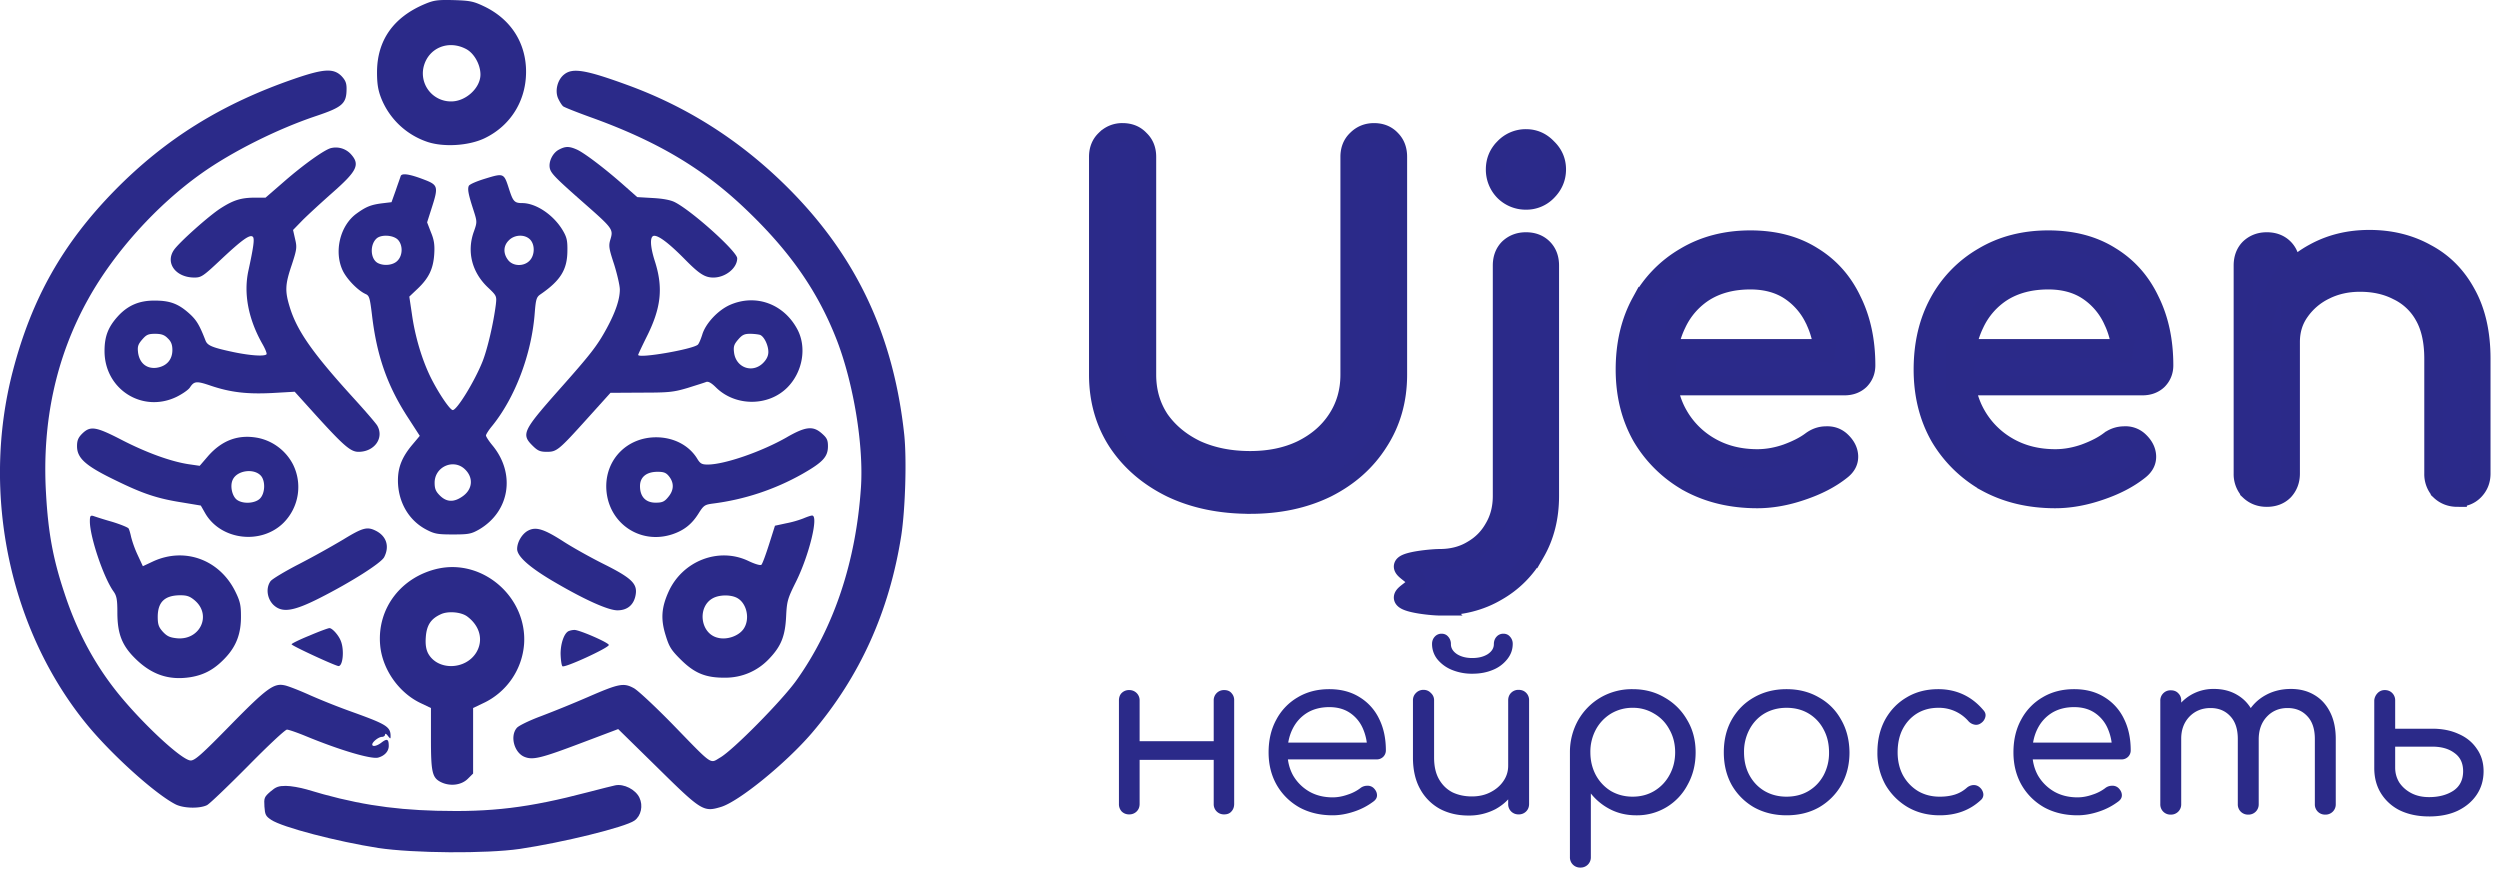
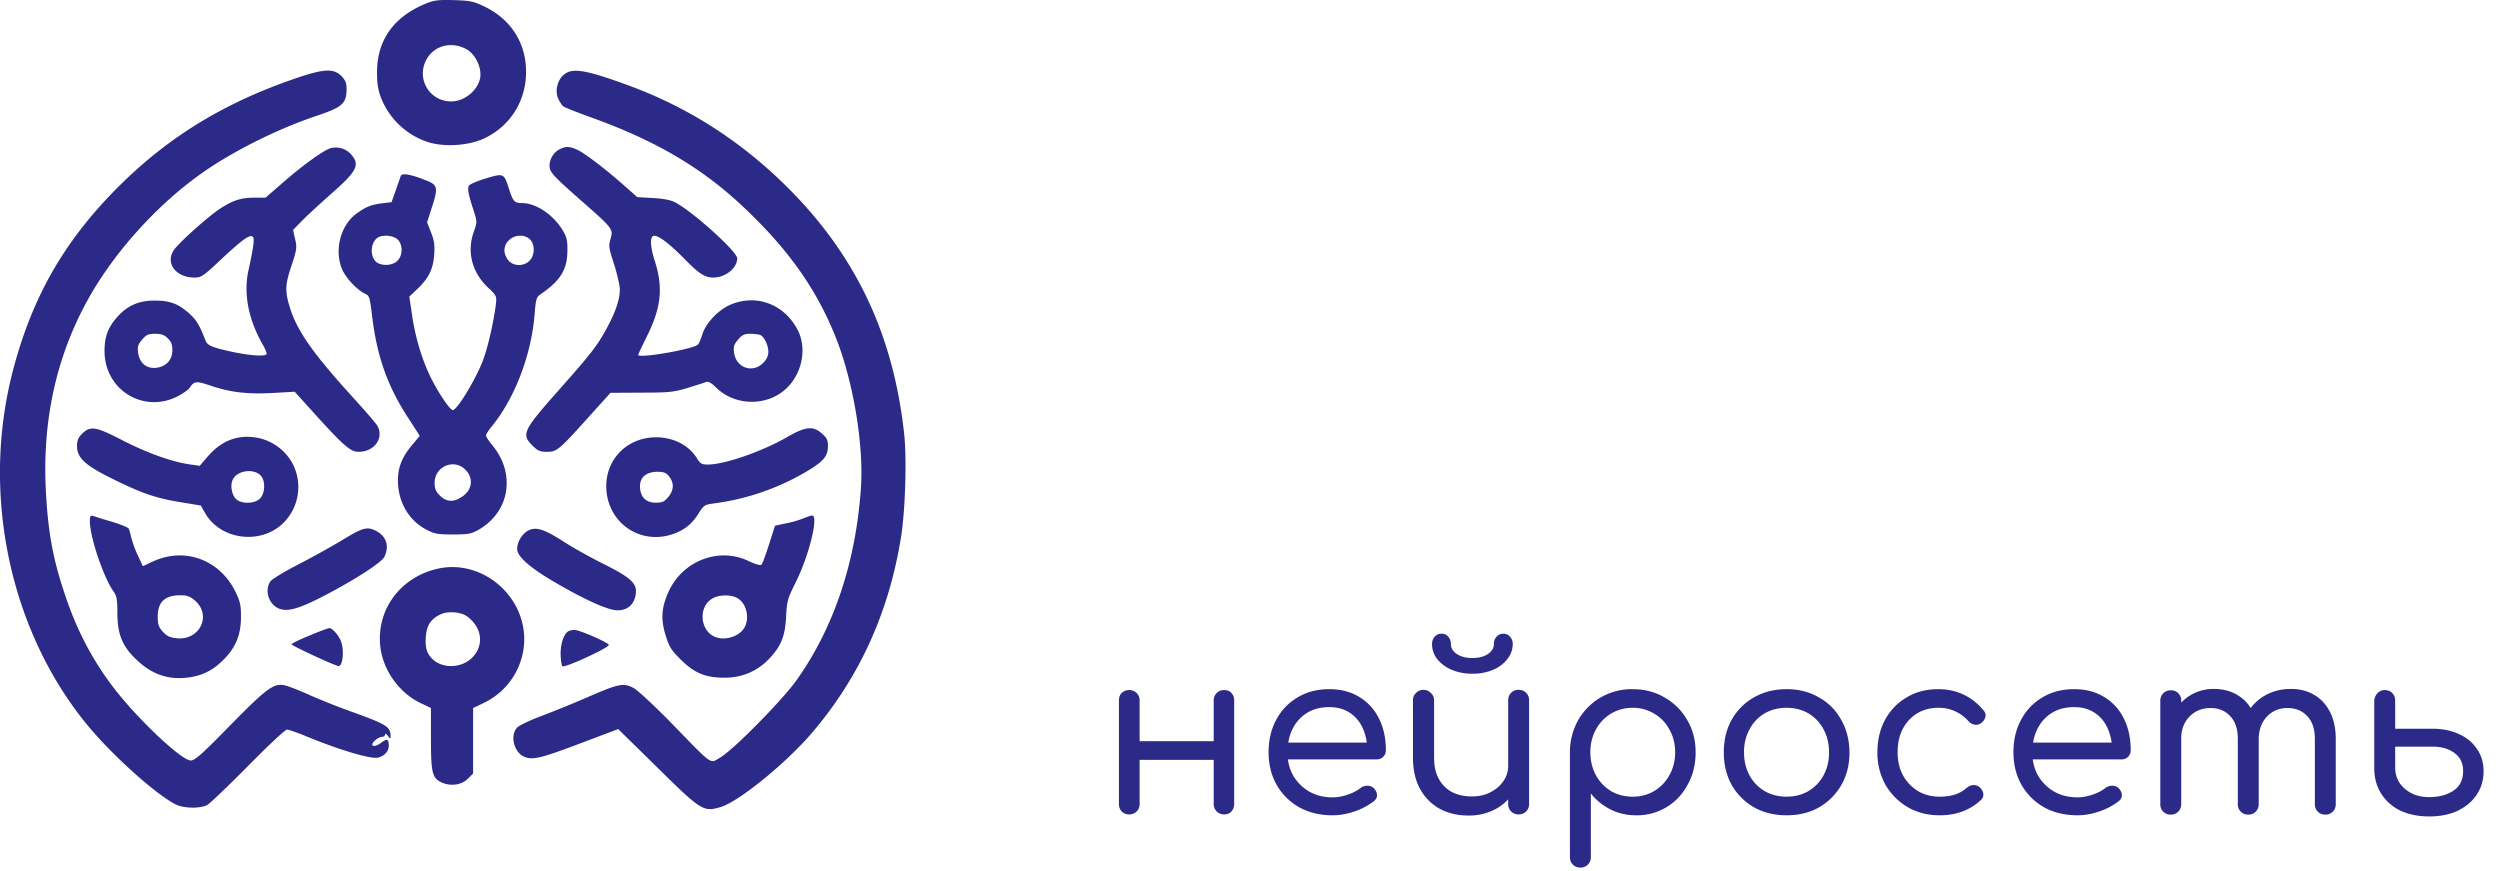
<svg xmlns="http://www.w3.org/2000/svg" width="132" height="46" fill="none">
  <path d="M64.636 43a.537.537 0 01-.396-.156.537.537 0 01-.156-.396v-5.46a.537.537 0 01.552-.552c.168 0 .296.052.384.156a.535.535 0 01.144.396v5.46c0 .16-.048.292-.144.396-.088.104-.216.156-.384.156zm-5.016 0a.537.537 0 01-.396-.156.561.561 0 01-.144-.396v-5.46c0-.168.048-.3.144-.396a.537.537 0 01.396-.156.537.537 0 01.552.552v5.46c0 .16-.052.292-.156.396a.537.537 0 01-.396.156zm.396-2.88v-.984h4.404v.984h-4.404zm10.35 2.928c-.664 0-1.252-.14-1.764-.42-.504-.288-.9-.68-1.188-1.176-.288-.504-.432-1.08-.432-1.728 0-.656.136-1.232.408-1.728a2.957 2.957 0 011.128-1.176c.48-.288 1.036-.432 1.668-.432.616 0 1.148.14 1.596.42a2.69 2.69 0 011.032 1.14c.24.48.36 1.036.36 1.668a.474.474 0 01-.144.348.486.486 0 01-.36.132h-4.932v-.888h4.944l-.492.348a2.742 2.742 0 00-.252-1.14 1.89 1.89 0 00-.684-.792c-.296-.192-.652-.288-1.068-.288-.456 0-.852.104-1.188.312-.328.208-.58.492-.756.852-.176.36-.264.768-.264 1.224 0 .456.1.864.3 1.224.208.352.488.632.84.84.36.208.776.312 1.248.312.256 0 .52-.048.792-.144a2.2 2.2 0 00.66-.336.572.572 0 01.36-.132.461.461 0 01.336.108c.12.112.184.236.192.372.008.128-.048.24-.168.336a3.502 3.502 0 01-1.02.54c-.4.136-.784.204-1.152.204zm7.166.012c-.56 0-1.06-.116-1.5-.348a2.622 2.622 0 01-1.044-1.044c-.256-.456-.384-1.012-.384-1.668v-3.024c0-.152.052-.28.156-.384a.542.542 0 01.396-.168c.16 0 .292.056.396.168a.503.503 0 01.168.384V40c0 .464.088.848.264 1.152.176.304.412.532.708.684.304.144.644.216 1.02.216.368 0 .692-.072.972-.216.288-.144.516-.336.684-.576.176-.248.264-.524.264-.828h.72a2.667 2.667 0 01-.396 1.344c-.24.4-.572.716-.996.948a3.01 3.01 0 01-1.428.336zm2.652-.06a.537.537 0 01-.396-.156.537.537 0 01-.156-.396v-5.472c0-.16.052-.292.156-.396a.537.537 0 01.396-.156c.16 0 .292.052.396.156a.537.537 0 01.156.396v5.472c0 .16-.052.292-.156.396a.537.537 0 01-.396.156zm-2.436-7.428a2.77 2.77 0 01-1.092-.204 1.925 1.925 0 01-.768-.564 1.29 1.29 0 01-.276-.804c0-.152.048-.28.144-.384a.47.47 0 01.36-.156c.144 0 .26.052.348.156a.561.561 0 01.144.396c0 .208.108.384.324.528.216.136.484.204.804.204.328 0 .6-.068.816-.204.216-.144.324-.32.324-.528 0-.16.048-.292.144-.396a.47.47 0 01.36-.156c.144 0 .26.052.348.156a.545.545 0 01.144.384c0 .296-.096.564-.288.804a1.83 1.83 0 01-.756.564c-.32.136-.68.204-1.08.204zm5.697 10.236a.537.537 0 01-.396-.156.537.537 0 01-.157-.396V39.7a3.44 3.44 0 01.445-1.692c.295-.504.691-.9 1.188-1.188a3.284 3.284 0 011.68-.432c.632 0 1.195.148 1.692.444.503.288.9.684 1.188 1.188.296.496.444 1.064.444 1.704 0 .632-.14 1.2-.42 1.704a3.003 3.003 0 01-2.712 1.62c-.504 0-.96-.104-1.368-.312a3.102 3.102 0 01-1.032-.84v3.36a.537.537 0 01-.552.552zm2.76-3.744c.424 0 .803-.1 1.14-.3.344-.208.612-.488.803-.84.2-.36.3-.76.3-1.2 0-.448-.1-.848-.3-1.2-.191-.36-.46-.64-.803-.84a2.121 2.121 0 00-1.14-.312 2.19 2.19 0 00-1.153.312 2.22 2.22 0 00-.792.84 2.465 2.465 0 00-.288 1.2c0 .44.097.84.288 1.2.192.352.456.632.792.84.344.2.728.3 1.152.3zm8.124.984c-.64 0-1.212-.14-1.716-.42a3.19 3.19 0 01-1.176-1.176c-.28-.504-.42-1.08-.42-1.728 0-.656.14-1.232.42-1.728.288-.504.68-.896 1.176-1.176.504-.288 1.076-.432 1.716-.432.64 0 1.208.144 1.704.432.504.28.896.672 1.176 1.176.288.496.436 1.072.444 1.728 0 .648-.144 1.224-.432 1.728a3.19 3.19 0 01-1.176 1.176c-.496.28-1.068.42-1.716.42zm0-.984c.44 0 .828-.1 1.164-.3.336-.2.6-.476.792-.828a2.49 2.49 0 00.288-1.212c0-.456-.096-.86-.288-1.212a2.11 2.11 0 00-.792-.84c-.336-.2-.724-.3-1.164-.3-.432 0-.82.1-1.164.3-.336.2-.6.48-.792.84a2.49 2.49 0 00-.288 1.212c0 .456.096.86.288 1.212.192.352.456.628.792.828.344.2.732.3 1.164.3zm8.086.984c-.632 0-1.196-.144-1.692-.432a3.283 3.283 0 01-1.176-1.188 3.449 3.449 0 01-.42-1.704c0-.648.136-1.224.408-1.728.28-.504.66-.896 1.14-1.176.48-.288 1.036-.432 1.668-.432.472 0 .908.092 1.308.276.4.184.756.46 1.068.828.104.112.14.232.108.36a.536.536 0 01-.24.336.41.41 0 01-.336.072.577.577 0 01-.336-.204 2.06 2.06 0 00-1.572-.684c-.424 0-.8.1-1.128.3-.32.2-.572.476-.756.828-.176.344-.264.752-.264 1.224 0 .448.092.848.276 1.2.192.352.456.632.792.84.336.2.72.3 1.152.3.296 0 .56-.036.792-.108.232-.072.44-.188.624-.348a.594.594 0 01.348-.156.461.461 0 01.336.108.55.55 0 01.204.348.375.375 0 01-.132.336c-.576.536-1.3.804-2.172.804zm7.279 0c-.664 0-1.252-.14-1.764-.42-.504-.288-.9-.68-1.188-1.176-.288-.504-.432-1.08-.432-1.728 0-.656.136-1.232.408-1.728a2.957 2.957 0 011.128-1.176c.48-.288 1.036-.432 1.668-.432.616 0 1.148.14 1.596.42a2.69 2.69 0 011.032 1.14c.24.48.36 1.036.36 1.668a.474.474 0 01-.144.348.486.486 0 01-.36.132h-4.932v-.888h4.944l-.492.348a2.742 2.742 0 00-.252-1.14 1.89 1.89 0 00-.684-.792c-.296-.192-.652-.288-1.068-.288-.456 0-.852.104-1.188.312-.328.208-.58.492-.756.852-.176.36-.264.768-.264 1.224 0 .456.1.864.3 1.224.208.352.488.632.84.84.36.208.776.312 1.248.312.256 0 .52-.048.792-.144a2.2 2.2 0 00.66-.336.572.572 0 01.36-.132.461.461 0 01.336.108c.12.112.184.236.192.372.008.128-.048.24-.168.336a3.502 3.502 0 01-1.02.54c-.4.136-.784.204-1.152.204zm13.082-.036a.537.537 0 01-.396-.156.537.537 0 01-.156-.396v-3.444c0-.528-.136-.932-.408-1.212-.264-.28-.608-.42-1.032-.42-.448 0-.816.156-1.104.468-.28.304-.42.7-.42 1.188h-.936c.008-.528.124-.992.348-1.392.224-.4.536-.712.936-.936.4-.224.852-.336 1.356-.336.464 0 .872.104 1.224.312.36.208.64.512.84.912.2.392.3.864.3 1.416v3.444a.537.537 0 01-.552.552zm-8.16 0a.537.537 0 01-.396-.156.537.537 0 01-.156-.396V37a.537.537 0 01.552-.552c.168 0 .3.052.396.156a.512.512 0 01.156.396v5.46a.537.537 0 01-.552.552zm4.092 0a.537.537 0 01-.396-.156.537.537 0 01-.156-.396v-3.444c0-.528-.136-.932-.408-1.212-.264-.28-.608-.42-1.032-.42-.448 0-.82.152-1.116.456-.288.304-.432.692-.432 1.164h-.72c.008-.512.116-.964.324-1.356.216-.4.508-.712.876-.936a2.352 2.352 0 011.248-.336c.464 0 .872.104 1.224.312.36.208.64.512.84.912.2.392.3.864.3 1.416v3.444a.537.537 0 01-.552.552zm9.545.096c-.576 0-1.084-.104-1.524-.312a2.45 2.45 0 01-1.008-.9c-.24-.384-.36-.832-.36-1.344v-3.576a.618.618 0 01.18-.384.508.508 0 01.372-.156c.16 0 .292.052.396.156a.537.537 0 01.156.396v1.488h1.968c.52 0 .98.092 1.38.276.408.176.728.436.96.78.24.336.36.732.36 1.188 0 .464-.12.876-.36 1.236s-.576.644-1.008.852c-.424.2-.928.3-1.512.3zm0-1.02c.512 0 .94-.112 1.284-.336.344-.232.516-.576.516-1.032 0-.424-.152-.744-.456-.96-.296-.224-.684-.336-1.164-.336h-1.968v1.104c0 .296.076.564.228.804.16.232.372.416.636.552.264.136.572.204.924.204zM22.444.207c-1.675.7-2.537 1.927-2.537 3.614 0 .614.058.95.223 1.371a3.995 3.995 0 002.41 2.291c.853.297 2.18.22 3.022-.172 1.462-.69 2.304-2.129 2.207-3.777-.087-1.4-.861-2.54-2.178-3.183-.581-.278-.746-.316-1.617-.345-.852-.02-1.046 0-1.53.201zm2.14 2.368c.436.21.784.824.784 1.361 0 .71-.774 1.419-1.54 1.419a1.48 1.48 0 01-1.452-1.86c.262-.968 1.288-1.39 2.208-.92zM15.58 4.147C11.725 5.47 8.743 7.32 6.051 10.062c-2.74 2.8-4.377 5.704-5.374 9.529-1.694 6.5-.155 13.737 3.96 18.722 1.327 1.6 3.583 3.623 4.638 4.16.426.211 1.268.23 1.656.038.145-.076 1.113-1.006 2.159-2.06 1.046-1.065 1.966-1.927 2.062-1.927.087 0 .533.153.998.345 1.81.747 3.476 1.236 3.824 1.13.339-.095.552-.335.552-.613 0-.364-.087-.402-.368-.191-.252.2-.503.249-.503.115 0-.135.338-.403.513-.403.087 0 .164-.057.164-.125 0-.067.068-.038.146.068.135.172.145.172.145.019 0-.49-.213-.623-1.937-1.246a36.48 36.48 0 01-2.285-.902c-.59-.268-1.21-.508-1.375-.536-.561-.125-.939.143-2.856 2.099-1.51 1.543-1.878 1.87-2.1 1.87-.485 0-2.8-2.186-4.058-3.826-1.123-1.457-1.985-3.106-2.604-4.994-.61-1.822-.862-3.212-.978-5.273-.223-3.786.532-7.237 2.236-10.286 1.366-2.454 3.612-4.946 5.965-6.614 1.617-1.15 4.008-2.349 6.07-3.039 1.395-.47 1.598-.652 1.598-1.448 0-.297-.068-.45-.28-.67-.417-.403-.93-.374-2.44.143zm14.213-.22c-.349.268-.503.843-.33 1.256.078.172.194.364.272.431.077.057.707.307 1.394.556 3.515 1.256 5.964 2.703 8.21 4.841 2.373 2.253 3.854 4.381 4.861 6.988.872 2.282 1.404 5.513 1.259 7.727-.261 3.92-1.423 7.42-3.418 10.21-.755 1.054-3.33 3.67-4.018 4.064-.552.326-.349.47-2.517-1.764-.9-.92-1.811-1.773-2.034-1.898-.542-.297-.784-.25-2.44.47a62.81 62.81 0 01-2.469 1.006c-.62.23-1.19.508-1.278.623-.368.432-.135 1.304.407 1.525.445.182.89.067 3.02-.739l1.928-.728 2.052 2.013c2.343 2.31 2.45 2.377 3.37 2.1.939-.279 3.418-2.292 4.802-3.902 2.537-2.972 4.096-6.423 4.725-10.44.213-1.409.29-4.026.155-5.32-.571-5.301-2.566-9.5-6.245-13.133-2.45-2.416-5.238-4.19-8.414-5.34-2.16-.786-2.847-.9-3.292-.546z" fill="#2B2A89" />
  <path d="M17.477 7.819c-.349.086-1.433.862-2.45 1.744l-1.006.873h-.543c-.745 0-1.142.124-1.82.556-.63.402-2.217 1.821-2.479 2.214-.464.69.107 1.448 1.085 1.448.368 0 .465-.068 1.442-.988 1.085-1.016 1.501-1.313 1.646-1.16.097.096.03.556-.232 1.764-.271 1.218-.01 2.579.736 3.892.155.269.252.518.213.547-.116.115-.842.067-1.724-.115-1.132-.24-1.384-.346-1.49-.604-.32-.825-.475-1.084-.843-1.42-.58-.526-1.026-.699-1.83-.699-.823-.01-1.423.25-1.946.815-.523.575-.717 1.064-.717 1.85 0 2.023 2.005 3.288 3.806 2.416.31-.154.629-.374.706-.499.223-.335.349-.345 1.104-.086 1.056.355 1.927.45 3.253.383l1.172-.067 1.065 1.18c1.53 1.687 1.888 1.993 2.305 1.993.832 0 1.355-.719.997-1.37-.058-.115-.63-.777-1.259-1.467-2.13-2.34-2.972-3.528-3.36-4.774-.27-.872-.261-1.208.097-2.262.271-.825.28-.93.174-1.371l-.106-.47.513-.527c.29-.288.978-.92 1.52-1.4 1.356-1.189 1.52-1.524 1.017-2.08a1.081 1.081 0 00-1.046-.316zM8.86 17.865c.174.163.242.336.242.614 0 .517-.31.862-.833.939-.523.067-.9-.24-.978-.796-.038-.316-.01-.431.213-.69.223-.259.32-.307.688-.307.329 0 .494.058.668.24zm20.643-9.96c-.32.172-.543.623-.475.968.058.278.29.518 1.85 1.889 1.471 1.294 1.51 1.351 1.355 1.869-.106.345-.087.48.194 1.332.164.528.3 1.122.3 1.323 0 .528-.233 1.199-.688 2.042-.513.94-.823 1.342-2.595 3.336-1.83 2.07-1.926 2.272-1.326 2.866.271.269.397.326.755.326.523 0 .62-.076 2.15-1.773l1.21-1.342 1.627-.01c1.471 0 1.704-.028 2.45-.249.454-.144.89-.278.977-.316.116-.039.281.057.513.287 1.017 1.007 2.75 1.017 3.757.02.823-.815 1.055-2.129.542-3.087-.716-1.342-2.188-1.88-3.543-1.294-.64.278-1.308.987-1.482 1.59-.077.24-.174.47-.232.519-.3.249-3.147.738-3.147.536 0-.028.194-.44.426-.91.784-1.544.91-2.617.455-4.036-.261-.815-.271-1.342-.029-1.342.262 0 .823.44 1.617 1.246.755.767 1.055.959 1.5.959.64 0 1.26-.499 1.26-1.017 0-.354-2.373-2.492-3.292-2.962-.223-.115-.63-.191-1.162-.22l-.823-.048-.727-.642c-.987-.873-2.11-1.726-2.488-1.88-.397-.172-.59-.162-.93.02zm10.63 9.778c.214.086.436.546.436.901 0 .201-.087.393-.28.585-.562.556-1.424.249-1.53-.547-.039-.316-.01-.431.213-.69.213-.25.33-.307.63-.307.203 0 .445.03.532.058z" fill="#2B2A89" />
  <path d="M21.156 9.295c-.02.077-.145.412-.261.757l-.223.623-.484.058c-.61.077-.862.182-1.365.546-.872.633-1.2 2.013-.726 3.01.222.46.803 1.055 1.21 1.237.194.086.223.21.33 1.074.25 2.166.803 3.758 1.907 5.454l.62.959-.378.45c-.543.643-.775 1.19-.775 1.899 0 1.13.562 2.109 1.491 2.597.436.23.6.26 1.414.26.832 0 .968-.03 1.375-.26 1.626-.949 1.946-2.952.706-4.448-.183-.22-.338-.46-.338-.517 0-.058.145-.288.329-.508 1.21-1.496 2.082-3.787 2.246-5.963.058-.738.097-.844.31-.987 1.046-.72 1.404-1.294 1.414-2.272.01-.566-.03-.739-.252-1.112-.484-.806-1.394-1.42-2.12-1.429-.427 0-.494-.076-.717-.767-.261-.814-.271-.824-1.24-.527-.474.144-.852.307-.88.393-.068.173-.02.441.251 1.275.194.604.194.633.03 1.103-.398 1.073-.117 2.176.735 2.98.455.432.465.452.416.893-.125.996-.445 2.367-.706 3.02-.417 1.044-1.346 2.559-1.569 2.559-.145 0-.736-.873-1.142-1.678-.475-.949-.852-2.205-1.017-3.403l-.136-.91.456-.432c.58-.556.813-1.045.861-1.821.03-.48-.01-.748-.174-1.141l-.203-.527.251-.787c.349-1.083.32-1.188-.377-1.457-.765-.297-1.2-.374-1.269-.201zm-.145 3.365c.262.278.262.815-.02 1.102-.222.24-.716.297-1.045.125-.407-.22-.426-1.016-.029-1.323.271-.192.862-.144 1.094.096zm6.971-.02c.271.269.262.835-.019 1.122-.3.316-.871.307-1.133-.029-.27-.345-.261-.757.039-1.045.3-.306.833-.325 1.113-.047zm-3.456 12.118c.494.45.436 1.093-.126 1.466-.445.307-.823.288-1.172-.057-.222-.22-.28-.365-.28-.68 0-.835.977-1.276 1.578-.73zm-20.178-1.87c-.223.22-.281.374-.281.671 0 .633.455 1.036 1.975 1.774 1.482.728 2.237.987 3.583 1.198l.978.163.213.374c.813 1.457 2.982 1.725 4.173.517a2.677 2.677 0 00.484-3.058 2.693 2.693 0 00-1.82-1.4c-1.046-.21-1.918.106-2.663.95l-.446.518-.6-.087c-.93-.143-2.227-.613-3.524-1.284-1.356-.7-1.646-.748-2.072-.336zm9.43 2.234c.242.278.223.92-.048 1.198-.252.259-.881.307-1.21.077-.262-.182-.388-.738-.233-1.064.223-.499 1.123-.623 1.491-.211zm27.779-2.042c-1.336.767-3.302 1.448-4.192 1.448-.31 0-.397-.048-.562-.326-.436-.7-1.249-1.113-2.16-1.113-1.5 0-2.633 1.122-2.633 2.589.01 1.87 1.733 3.115 3.496 2.53.62-.21 1.026-.536 1.374-1.092.272-.432.33-.47.756-.527a12.892 12.892 0 004.725-1.563c1.094-.623 1.355-.91 1.355-1.467 0-.326-.058-.44-.32-.67-.464-.413-.851-.375-1.839.19zm-6.226 2.08c.271.345.252.729-.048 1.083-.203.25-.32.298-.668.298-.523 0-.823-.317-.823-.873 0-.48.339-.757.93-.757.328 0 .454.048.61.25zM4.745 27.528c0 .825.726 2.972 1.249 3.7.164.23.203.422.203 1.103 0 1.131.242 1.754.959 2.454.861.844 1.772 1.15 2.914.968.746-.124 1.297-.44 1.869-1.064.552-.604.794-1.265.784-2.166 0-.576-.048-.787-.31-1.314-.832-1.658-2.653-2.33-4.318-1.572l-.552.259-.28-.604a5.705 5.705 0 01-.34-.94c-.038-.182-.097-.393-.135-.45-.039-.058-.436-.22-.881-.355a19.54 19.54 0 01-.988-.306c-.145-.039-.174.01-.174.287zm5.557 4.19c.882.776.252 2.09-.948 1.984-.388-.039-.533-.106-.756-.345-.222-.25-.27-.384-.27-.806.009-.767.367-1.112 1.18-1.121.378 0 .523.057.794.287zm32.108-4.343a5.47 5.47 0 01-.92.259l-.572.124-.31.978c-.174.546-.348 1.026-.406 1.083-.049.048-.33-.028-.707-.21-1.56-.73-3.457.009-4.193 1.63-.377.833-.426 1.447-.155 2.31.184.603.29.776.804 1.284.726.719 1.317.959 2.343.949.89 0 1.714-.355 2.324-1.007.63-.661.842-1.198.89-2.243.04-.795.078-.93.523-1.821.698-1.41 1.21-3.518.843-3.49-.068 0-.28.077-.465.154zm-3.506 4.189c.542.278.717 1.16.339 1.668-.271.364-.881.566-1.346.441-.93-.22-1.094-1.64-.252-2.09.34-.182.92-.192 1.26-.019zm-20.749-3.096a48.09 48.09 0 01-2.343 1.303c-.765.393-1.453.806-1.53.92-.252.355-.184.902.145 1.237.455.441 1.036.364 2.44-.345 1.665-.843 3.253-1.85 3.418-2.166.29-.566.126-1.103-.436-1.39-.455-.23-.687-.173-1.694.44zm9.711-.442c-.31.173-.561.604-.561.959 0 .374.59.92 1.79 1.64 1.695 1.006 3.002 1.6 3.506 1.6.542 0 .89-.307.968-.863.078-.556-.252-.862-1.714-1.591-.668-.335-1.636-.872-2.15-1.208-1.006-.642-1.422-.767-1.839-.537zm-4.725 1.994c-1.956.432-3.234 2.1-3.07 4.027.107 1.284.988 2.54 2.16 3.087l.523.249v1.63c0 1.754.068 2.041.503 2.271.484.25 1.095.183 1.443-.163l.28-.278v-3.46l.524-.25a3.755 3.755 0 002.169-3.144c.155-2.454-2.16-4.477-4.532-3.968zm1.53 2.531c.668.499.862 1.246.484 1.889-.571.949-2.062.978-2.556.048-.107-.22-.145-.47-.116-.863.048-.623.271-.959.803-1.198.378-.173 1.066-.115 1.385.124zm-8.327 1.007c-.523.21-.949.422-.949.46 0 .077 2.324 1.15 2.48 1.15.231 0 .309-.843.125-1.313-.116-.316-.465-.7-.61-.69-.058 0-.533.172-1.046.393zm13.691-.24c-.242.096-.436.642-.436 1.208.01.316.049.604.097.652.107.105 2.44-.968 2.45-1.122 0-.124-1.569-.805-1.82-.795a.868.868 0 00-.29.057z" fill="#2B2A89" />
-   <path d="M32.485 41.466c-.107.02-.755.183-1.453.365-3.137.824-5.083 1.054-7.988.977-2.468-.067-4.415-.383-6.864-1.13-.34-.096-.823-.183-1.085-.183-.387 0-.523.048-.813.297-.33.288-.349.336-.32.796.03.431.068.508.359.7.58.393 3.495 1.15 5.654 1.486 1.85.278 5.703.306 7.475.048 2.266-.336 5.567-1.15 6.051-1.496.349-.25.465-.786.262-1.208-.203-.431-.823-.747-1.278-.652z" fill="#2B2A89" />
  <mask id="a" maskUnits="userSpaceOnUse" x="57" y="6" width="75" height="27" fill="#000">
-     <path fill="#fff" d="M57 6h75v27H57z" />
    <path d="M66.008 26.63c-1.567 0-2.955-.287-4.163-.861-1.208-.592-2.155-1.404-2.84-2.439-.67-1.034-1.005-2.217-1.005-3.547V8.281c0-.378.123-.682.367-.912A1.23 1.23 0 0159.274 7c.375 0 .677.123.906.37.245.23.367.533.367.91v11.503c0 .887.229 1.675.686 2.365.473.673 1.118 1.207 1.934 1.6.833.378 1.78.567 2.841.567 1.029 0 1.935-.189 2.719-.566.8-.394 1.42-.928 1.861-1.601.457-.69.686-1.478.686-2.365V8.281c0-.378.122-.682.367-.912.245-.246.547-.369.906-.369.376 0 .678.123.906.37.229.23.343.533.343.91v11.503c0 1.33-.335 2.513-1.004 3.547-.653 1.035-1.567 1.847-2.743 2.439-1.175.574-2.522.862-4.04.862zM76.014 32c-.36 0-1.653-.123-1.882-.37-.228-.23.657-.525.657-.886 0-.378-.885-.682-.657-.912.229-.23 1.523-.344 1.882-.344.653 0 1.225-.148 1.714-.444.49-.279.874-.665 1.151-1.157.294-.493.441-1.06.441-1.7V14.02c0-.378.115-.682.343-.912.245-.23.547-.345.906-.345.376 0 .678.116.906.345.229.23.343.534.343.912v12.167c0 1.133-.253 2.135-.759 3.005a5.302 5.302 0 01-2.033 2.044c-.865.51-1.87.764-3.012.764zm4.555-21.429a1.61 1.61 0 01-1.15-.468 1.63 1.63 0 01-.466-1.157c0-.444.155-.821.465-1.133a1.57 1.57 0 011.151-.493c.441 0 .816.164 1.127.493.326.312.49.69.49 1.133 0 .443-.164.829-.49 1.157a1.53 1.53 0 01-1.127.468zm12.218 15.764c-1.355 0-2.563-.287-3.624-.862a6.605 6.605 0 01-2.474-2.414c-.587-1.034-.881-2.217-.881-3.547 0-1.346.277-2.528.832-3.546a6.173 6.173 0 012.351-2.414c.996-.591 2.14-.887 3.43-.887 1.272 0 2.366.287 3.28.862.915.558 1.609 1.338 2.082 2.34.49.985.735 2.126.735 3.424 0 .312-.106.574-.318.788-.213.197-.482.295-.808.295h-9.87v-1.97h8.89l-.098.69c-.016-.821-.18-1.552-.49-2.193a3.717 3.717 0 00-1.322-1.551c-.572-.378-1.266-.567-2.082-.567-.93 0-1.73.206-2.4.616a3.97 3.97 0 00-1.494 1.7c-.343.706-.514 1.51-.514 2.413 0 .903.204 1.708.612 2.414a4.485 4.485 0 001.69 1.675c.718.41 1.543.616 2.473.616.506 0 1.02-.09 1.543-.271.54-.197.972-.419 1.298-.665.245-.18.506-.271.784-.271.294-.017.547.066.76.246.277.247.424.517.44.813.016.296-.114.55-.392.764-.555.443-1.249.804-2.082 1.083-.816.28-1.6.419-2.35.419zm15.733 0c-1.355 0-2.564-.287-3.625-.862a6.602 6.602 0 01-2.473-2.414c-.588-1.034-.882-2.217-.882-3.547 0-1.346.278-2.528.833-3.546a6.17 6.17 0 012.351-2.414c.996-.591 2.139-.887 3.428-.887 1.274 0 2.368.287 3.282.862.914.558 1.608 1.338 2.082 2.34.49.985.735 2.126.735 3.424 0 .312-.107.574-.319.788-.212.197-.482.295-.808.295h-9.87v-1.97h8.89l-.098.69c-.016-.821-.179-1.552-.489-2.193a3.72 3.72 0 00-1.323-1.551c-.571-.378-1.265-.567-2.082-.567-.93 0-1.73.206-2.4.616a3.971 3.971 0 00-1.494 1.7c-.342.706-.514 1.51-.514 2.413 0 .903.204 1.708.612 2.414a4.495 4.495 0 001.69 1.675c.719.41 1.543.616 2.474.616.506 0 1.02-.09 1.543-.271.538-.197.971-.419 1.298-.665a1.3 1.3 0 01.783-.271 1.04 1.04 0 01.76.246c.277.247.424.517.44.813.017.296-.114.55-.391.764-.556.443-1.249.804-2.082 1.083-.816.28-1.6.419-2.351.419zm21.231-.074c-.359 0-.661-.115-.906-.345a1.288 1.288 0 01-.343-.911v-6.06c0-.935-.171-1.699-.514-2.29a3.154 3.154 0 00-1.396-1.305c-.572-.296-1.233-.444-1.984-.444-.686 0-1.306.14-1.861.42a3.45 3.45 0 00-1.323 1.132c-.326.46-.489.994-.489 1.601h-1.543c0-1.034.245-1.954.734-2.759a5.464 5.464 0 012.058-1.945c.865-.476 1.836-.715 2.914-.715 1.126 0 2.131.247 3.012.74.898.475 1.6 1.182 2.106 2.117.523.936.784 2.086.784 3.449v6.059c0 .361-.122.665-.367.911-.229.23-.523.345-.882.345zm-10.065 0c-.36 0-.662-.115-.907-.345a1.291 1.291 0 01-.342-.911V14.02c0-.378.114-.682.342-.912.245-.23.547-.345.907-.345.375 0 .677.116.906.345.228.23.343.534.343.912v10.985c0 .361-.115.665-.343.911-.229.23-.531.345-.906.345z" />
  </mask>
-   <path d="M66.008 26.63c-1.567 0-2.955-.287-4.163-.861-1.208-.592-2.155-1.404-2.84-2.439-.67-1.034-1.005-2.217-1.005-3.547V8.281c0-.378.123-.682.367-.912A1.23 1.23 0 0159.274 7c.375 0 .677.123.906.37.245.23.367.533.367.91v11.503c0 .887.229 1.675.686 2.365.473.673 1.118 1.207 1.934 1.6.833.378 1.78.567 2.841.567 1.029 0 1.935-.189 2.719-.566.8-.394 1.42-.928 1.861-1.601.457-.69.686-1.478.686-2.365V8.281c0-.378.122-.682.367-.912.245-.246.547-.369.906-.369.376 0 .678.123.906.37.229.23.343.533.343.91v11.503c0 1.33-.335 2.513-1.004 3.547-.653 1.035-1.567 1.847-2.743 2.439-1.175.574-2.522.862-4.04.862zM76.014 32c-.36 0-1.653-.123-1.882-.37-.228-.23.657-.525.657-.886 0-.378-.885-.682-.657-.912.229-.23 1.523-.344 1.882-.344.653 0 1.225-.148 1.714-.444.49-.279.874-.665 1.151-1.157.294-.493.441-1.06.441-1.7V14.02c0-.378.115-.682.343-.912.245-.23.547-.345.906-.345.376 0 .678.116.906.345.229.23.343.534.343.912v12.167c0 1.133-.253 2.135-.759 3.005a5.302 5.302 0 01-2.033 2.044c-.865.51-1.87.764-3.012.764zm4.555-21.429a1.61 1.61 0 01-1.15-.468 1.63 1.63 0 01-.466-1.157c0-.444.155-.821.465-1.133a1.57 1.57 0 011.151-.493c.441 0 .816.164 1.127.493.326.312.49.69.49 1.133 0 .443-.164.829-.49 1.157a1.53 1.53 0 01-1.127.468zm12.218 15.764c-1.355 0-2.563-.287-3.624-.862a6.605 6.605 0 01-2.474-2.414c-.587-1.034-.881-2.217-.881-3.547 0-1.346.277-2.528.832-3.546a6.173 6.173 0 012.351-2.414c.996-.591 2.14-.887 3.43-.887 1.272 0 2.366.287 3.28.862.915.558 1.609 1.338 2.082 2.34.49.985.735 2.126.735 3.424 0 .312-.106.574-.318.788-.213.197-.482.295-.808.295h-9.87v-1.97h8.89l-.098.69c-.016-.821-.18-1.552-.49-2.193a3.717 3.717 0 00-1.322-1.551c-.572-.378-1.266-.567-2.082-.567-.93 0-1.73.206-2.4.616a3.97 3.97 0 00-1.494 1.7c-.343.706-.514 1.51-.514 2.413 0 .903.204 1.708.612 2.414a4.485 4.485 0 001.69 1.675c.718.41 1.543.616 2.473.616.506 0 1.02-.09 1.543-.271.54-.197.972-.419 1.298-.665.245-.18.506-.271.784-.271.294-.017.547.066.76.246.277.247.424.517.44.813.016.296-.114.55-.392.764-.555.443-1.249.804-2.082 1.083-.816.28-1.6.419-2.35.419zm15.733 0c-1.355 0-2.564-.287-3.625-.862a6.602 6.602 0 01-2.473-2.414c-.588-1.034-.882-2.217-.882-3.547 0-1.346.278-2.528.833-3.546a6.17 6.17 0 012.351-2.414c.996-.591 2.139-.887 3.428-.887 1.274 0 2.368.287 3.282.862.914.558 1.608 1.338 2.082 2.34.49.985.735 2.126.735 3.424 0 .312-.107.574-.319.788-.212.197-.482.295-.808.295h-9.87v-1.97h8.89l-.098.69c-.016-.821-.179-1.552-.489-2.193a3.72 3.72 0 00-1.323-1.551c-.571-.378-1.265-.567-2.082-.567-.93 0-1.73.206-2.4.616a3.971 3.971 0 00-1.494 1.7c-.342.706-.514 1.51-.514 2.413 0 .903.204 1.708.612 2.414a4.495 4.495 0 001.69 1.675c.719.41 1.543.616 2.474.616.506 0 1.02-.09 1.543-.271.538-.197.971-.419 1.298-.665a1.3 1.3 0 01.783-.271 1.04 1.04 0 01.76.246c.277.247.424.517.44.813.017.296-.114.55-.391.764-.556.443-1.249.804-2.082 1.083-.816.28-1.6.419-2.351.419zm21.231-.074c-.359 0-.661-.115-.906-.345a1.288 1.288 0 01-.343-.911v-6.06c0-.935-.171-1.699-.514-2.29a3.154 3.154 0 00-1.396-1.305c-.572-.296-1.233-.444-1.984-.444-.686 0-1.306.14-1.861.42a3.45 3.45 0 00-1.323 1.132c-.326.46-.489.994-.489 1.601h-1.543c0-1.034.245-1.954.734-2.759a5.464 5.464 0 012.058-1.945c.865-.476 1.836-.715 2.914-.715 1.126 0 2.131.247 3.012.74.898.475 1.6 1.182 2.106 2.117.523.936.784 2.086.784 3.449v6.059c0 .361-.122.665-.367.911-.229.23-.523.345-.882.345zm-10.065 0c-.36 0-.662-.115-.907-.345a1.291 1.291 0 01-.342-.911V14.02c0-.378.114-.682.342-.912.245-.23.547-.345.907-.345.375 0 .677.116.906.345.228.23.343.534.343.912v10.985c0 .361-.115.665-.343.911-.229.23-.531.345-.906.345z" fill="#2B2A8A" />
-   <path d="M66.008 26.63c-1.567 0-2.955-.287-4.163-.861-1.208-.592-2.155-1.404-2.84-2.439-.67-1.034-1.005-2.217-1.005-3.547V8.281c0-.378.123-.682.367-.912A1.23 1.23 0 0159.274 7c.375 0 .677.123.906.37.245.23.367.533.367.91v11.503c0 .887.229 1.675.686 2.365.473.673 1.118 1.207 1.934 1.6.833.378 1.78.567 2.841.567 1.029 0 1.935-.189 2.719-.566.8-.394 1.42-.928 1.861-1.601.457-.69.686-1.478.686-2.365V8.281c0-.378.122-.682.367-.912.245-.246.547-.369.906-.369.376 0 .678.123.906.37.229.23.343.533.343.91v11.503c0 1.33-.335 2.513-1.004 3.547-.653 1.035-1.567 1.847-2.743 2.439-1.175.574-2.522.862-4.04.862zM76.014 32c-.36 0-1.653-.123-1.882-.37-.228-.23.657-.525.657-.886 0-.378-.885-.682-.657-.912.229-.23 1.523-.344 1.882-.344.653 0 1.225-.148 1.714-.444.49-.279.874-.665 1.151-1.157.294-.493.441-1.06.441-1.7V14.02c0-.378.115-.682.343-.912.245-.23.547-.345.906-.345.376 0 .678.116.906.345.229.23.343.534.343.912v12.167c0 1.133-.253 2.135-.759 3.005a5.302 5.302 0 01-2.033 2.044c-.865.51-1.87.764-3.012.764zm4.555-21.429a1.61 1.61 0 01-1.15-.468 1.63 1.63 0 01-.466-1.157c0-.444.155-.821.465-1.133a1.57 1.57 0 011.151-.493c.441 0 .816.164 1.127.493.326.312.49.69.49 1.133 0 .443-.164.829-.49 1.157a1.53 1.53 0 01-1.127.468zm12.218 15.764c-1.355 0-2.563-.287-3.624-.862a6.605 6.605 0 01-2.474-2.414c-.587-1.034-.881-2.217-.881-3.547 0-1.346.277-2.528.832-3.546a6.173 6.173 0 012.351-2.414c.996-.591 2.14-.887 3.43-.887 1.272 0 2.366.287 3.28.862.915.558 1.609 1.338 2.082 2.34.49.985.735 2.126.735 3.424 0 .312-.106.574-.318.788-.213.197-.482.295-.808.295h-9.87v-1.97h8.89l-.098.69c-.016-.821-.18-1.552-.49-2.193a3.717 3.717 0 00-1.322-1.551c-.572-.378-1.266-.567-2.082-.567-.93 0-1.73.206-2.4.616a3.97 3.97 0 00-1.494 1.7c-.343.706-.514 1.51-.514 2.413 0 .903.204 1.708.612 2.414a4.485 4.485 0 001.69 1.675c.718.41 1.543.616 2.473.616.506 0 1.02-.09 1.543-.271.54-.197.972-.419 1.298-.665.245-.18.506-.271.784-.271.294-.017.547.066.76.246.277.247.424.517.44.813.016.296-.114.55-.392.764-.555.443-1.249.804-2.082 1.083-.816.28-1.6.419-2.35.419zm15.733 0c-1.355 0-2.564-.287-3.625-.862a6.602 6.602 0 01-2.473-2.414c-.588-1.034-.882-2.217-.882-3.547 0-1.346.278-2.528.833-3.546a6.17 6.17 0 012.351-2.414c.996-.591 2.139-.887 3.428-.887 1.274 0 2.368.287 3.282.862.914.558 1.608 1.338 2.082 2.34.49.985.735 2.126.735 3.424 0 .312-.107.574-.319.788-.212.197-.482.295-.808.295h-9.87v-1.97h8.89l-.098.69c-.016-.821-.179-1.552-.489-2.193a3.72 3.72 0 00-1.323-1.551c-.571-.378-1.265-.567-2.082-.567-.93 0-1.73.206-2.4.616a3.971 3.971 0 00-1.494 1.7c-.342.706-.514 1.51-.514 2.413 0 .903.204 1.708.612 2.414a4.495 4.495 0 001.69 1.675c.719.41 1.543.616 2.474.616.506 0 1.02-.09 1.543-.271.538-.197.971-.419 1.298-.665a1.3 1.3 0 01.783-.271 1.04 1.04 0 01.76.246c.277.247.424.517.44.813.017.296-.114.55-.391.764-.556.443-1.249.804-2.082 1.083-.816.28-1.6.419-2.351.419zm21.231-.074c-.359 0-.661-.115-.906-.345a1.288 1.288 0 01-.343-.911v-6.06c0-.935-.171-1.699-.514-2.29a3.154 3.154 0 00-1.396-1.305c-.572-.296-1.233-.444-1.984-.444-.686 0-1.306.14-1.861.42a3.45 3.45 0 00-1.323 1.132c-.326.46-.489.994-.489 1.601h-1.543c0-1.034.245-1.954.734-2.759a5.464 5.464 0 012.058-1.945c.865-.476 1.836-.715 2.914-.715 1.126 0 2.131.247 3.012.74.898.475 1.6 1.182 2.106 2.117.523.936.784 2.086.784 3.449v6.059c0 .361-.122.665-.367.911-.229.23-.523.345-.882.345zm-10.065 0c-.36 0-.662-.115-.907-.345a1.291 1.291 0 01-.342-.911V14.02c0-.378.114-.682.342-.912.245-.23.547-.345.907-.345.375 0 .677.116.906.345.228.23.343.534.343.912v10.985c0 .361-.115.665-.343.911-.229.23-.531.345-.906.345z" stroke="#2B2A89" mask="url(#a)" />
</svg>